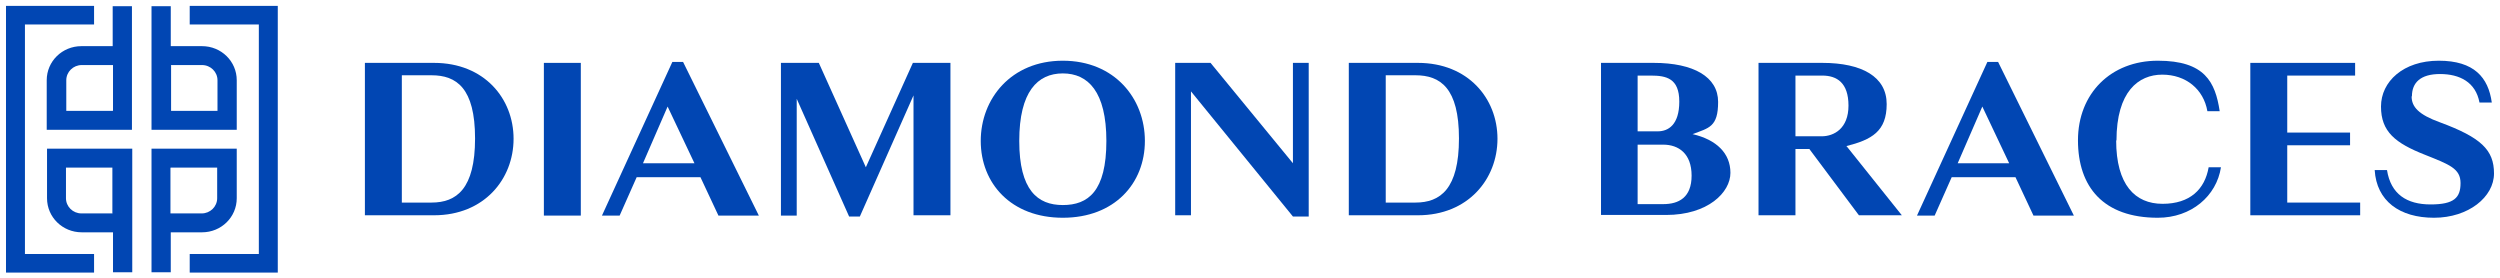
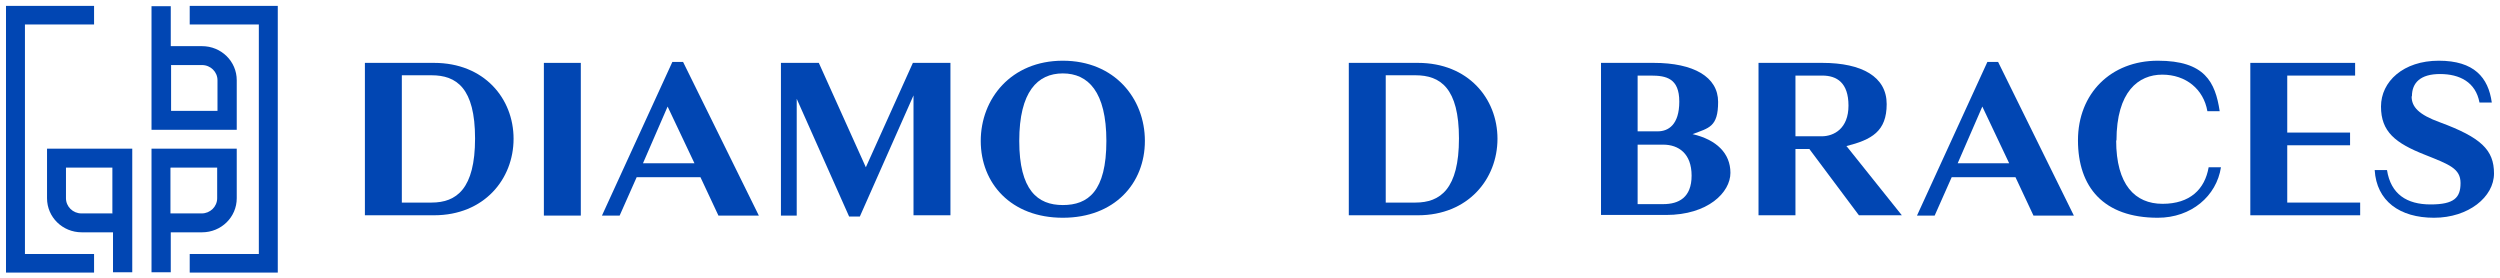
<svg xmlns="http://www.w3.org/2000/svg" width="808" height="90" viewBox="0 0 808 90" fill="none">
  <path d="M61.314 1.902V7.909H83.656V82.091H61.314V88.098H89.778V1.902H61.314Z" fill="#0146B3" />
  <path d="M1.938 88.098H30.402V82.091H8.06V7.909H30.402V1.902H1.938V88.098Z" fill="#0146B3" />
-   <path d="M36.421 2.002V14.917H26.321C20.098 14.917 15.099 19.822 15.099 25.929V41.947H42.645V2.002H36.421ZM36.421 35.84H21.424V25.929C21.424 23.226 23.669 21.024 26.423 21.024H36.523V35.74L36.421 35.84Z" fill="#0146B3" />
  <path d="M48.97 2.002V41.947H76.515V25.929C76.515 19.822 71.516 14.917 65.293 14.917H55.193V2.002H48.97ZM55.193 21.024H65.293C68.047 21.024 70.292 23.226 70.292 25.929V35.84H55.295V21.124L55.193 21.024Z" fill="#0146B3" />
  <path d="M42.746 87.998V48.054H15.201V64.072C15.201 70.178 20.2 75.084 26.423 75.084H36.523V87.998H42.746ZM36.421 68.977H26.321C23.567 68.977 21.322 66.775 21.322 64.072V54.16H36.319V68.877L36.421 68.977Z" fill="#0146B3" />
  <path d="M55.193 87.998V75.084H65.293C71.516 75.084 76.515 70.178 76.515 64.072V48.054H48.97V87.998H55.193ZM55.193 54.16H70.19V64.072C70.19 66.775 67.945 68.977 65.191 68.977H55.091V54.261L55.193 54.16Z" fill="#0146B3" />
  <path d="M117.935 20.322H140.278C156.499 20.322 165.987 31.835 165.987 44.849C165.987 57.864 156.499 69.577 140.278 69.577H117.935V20.322ZM129.872 24.427V65.472H139.462C147.521 65.472 153.54 61.068 153.54 44.749C153.54 28.431 147.521 24.327 139.462 24.327H129.872V24.427Z" fill="#0146B3" />
  <path d="M187.717 69.677H175.781V20.322H187.717V69.577V69.677Z" fill="#0146B3" />
  <path d="M226.383 57.263H205.775L200.266 69.677H194.552L217.303 20.022H220.772L245.257 69.677H232.198L226.383 57.263ZM215.773 34.438L207.815 52.758H224.444L215.773 34.438Z" fill="#0146B3" />
  <path d="M274.434 69.977L257.499 31.935V69.677H252.398V20.322H264.64L279.841 54.06L295.042 20.322H307.183V69.577H295.246V30.834L277.903 69.977H274.434Z" fill="#0146B3" />
  <path d="M316.977 45.55C316.977 31.935 326.771 19.622 343.502 19.622C360.233 19.622 370.027 31.835 370.027 45.55C370.027 59.266 360.233 70.378 343.502 70.378C326.771 70.378 316.977 59.266 316.977 45.55ZM357.581 45.55C357.581 29.633 351.664 23.726 343.502 23.726C335.34 23.726 329.423 29.633 329.423 45.55C329.423 61.468 335.34 66.273 343.502 66.273C351.664 66.273 357.581 61.868 357.581 45.55Z" fill="#0146B3" />
-   <path d="M417.875 69.977L384.922 29.532V69.577H379.821V20.322H391.247L417.875 52.758V20.322H422.976V69.977H417.875Z" fill="#0146B3" />
  <path d="M435.932 20.322H458.275C474.496 20.322 483.984 31.835 483.984 44.849C483.984 57.864 474.496 69.577 458.275 69.577H435.932V20.322ZM447.869 24.427V65.472H457.459C465.518 65.472 471.537 61.068 471.537 44.749C471.537 28.431 465.518 24.327 457.459 24.327H447.869V24.427Z" fill="#0146B3" />
  <path d="M517.446 20.322H534.483C547.338 20.322 555.295 24.827 555.295 32.936C555.295 41.045 552.337 41.346 547.032 43.348C554.785 45.15 559.274 49.555 559.274 55.862C559.274 62.169 552.031 69.477 538.462 69.477H517.446V20.322ZM529.28 24.427V42.447H535.809C539.176 42.447 542.747 40.344 542.747 32.836C542.747 25.328 538.564 24.427 533.565 24.427H529.178H529.28ZM529.28 46.752V65.973H537.544C542.543 65.973 546.726 63.871 546.726 56.763C546.726 49.655 542.543 46.752 537.544 46.752H529.28Z" fill="#0146B3" />
  <path d="M584.78 48.153H580.291V69.577H568.354V20.322H588.963C601.817 20.322 609.775 24.827 609.775 33.637C609.775 42.447 604.98 45.15 596.614 47.252H596.818L614.672 69.577H600.797L584.78 48.153ZM580.291 24.427V44.049H588.759C592.737 44.049 597.43 41.546 597.43 34.138C597.43 26.729 593.656 24.427 588.963 24.427H580.291Z" fill="#0146B3" />
  <path d="M651.399 57.263H630.791L625.282 69.677H619.569L642.319 20.022H645.788L670.273 69.677H657.214L651.399 57.263ZM640.687 34.438L632.729 52.758H649.359L640.687 34.438Z" fill="#0146B3" />
  <path d="M683.943 45.35C683.943 59.766 690.065 65.873 698.94 65.873C707.816 65.873 712.611 61.168 713.835 54.06H717.814C716.386 63.37 708.224 70.378 697.41 70.378C679.863 70.378 671.599 60.467 671.599 45.35C671.599 30.233 682.209 19.622 697.41 19.622C712.611 19.622 715.978 26.529 717.406 35.94H713.427C712.203 28.832 706.49 24.127 698.838 24.127C691.187 24.127 684.045 29.533 684.045 45.45L683.943 45.35Z" fill="#0146B3" />
  <path d="M727.302 20.322H761.173V24.427H739.238V42.847H759.54V46.952H739.238V65.472H762.805V69.577H727.302V20.322Z" fill="#0146B3" />
  <path d="M779.434 31.134C779.434 34.538 781.679 37.041 788.616 39.544C801.879 44.449 806.062 48.454 806.062 56.062C806.062 63.67 797.798 70.378 786.678 70.378C775.558 70.378 768.11 64.972 767.498 54.961H771.477C772.701 62.77 777.904 66.073 785.556 66.073C793.207 66.073 795.248 63.871 795.248 59.166C795.248 54.46 791.575 53.159 783.821 50.055C774.129 46.251 769.538 42.547 769.538 34.438C769.538 26.329 776.782 19.622 788.208 19.622C799.634 19.622 804.225 25.028 805.348 33.137H801.369C800.145 26.529 794.941 23.926 788.616 23.926C782.291 23.926 779.536 26.73 779.536 31.134H779.434Z" fill="#0146B3" />
</svg>